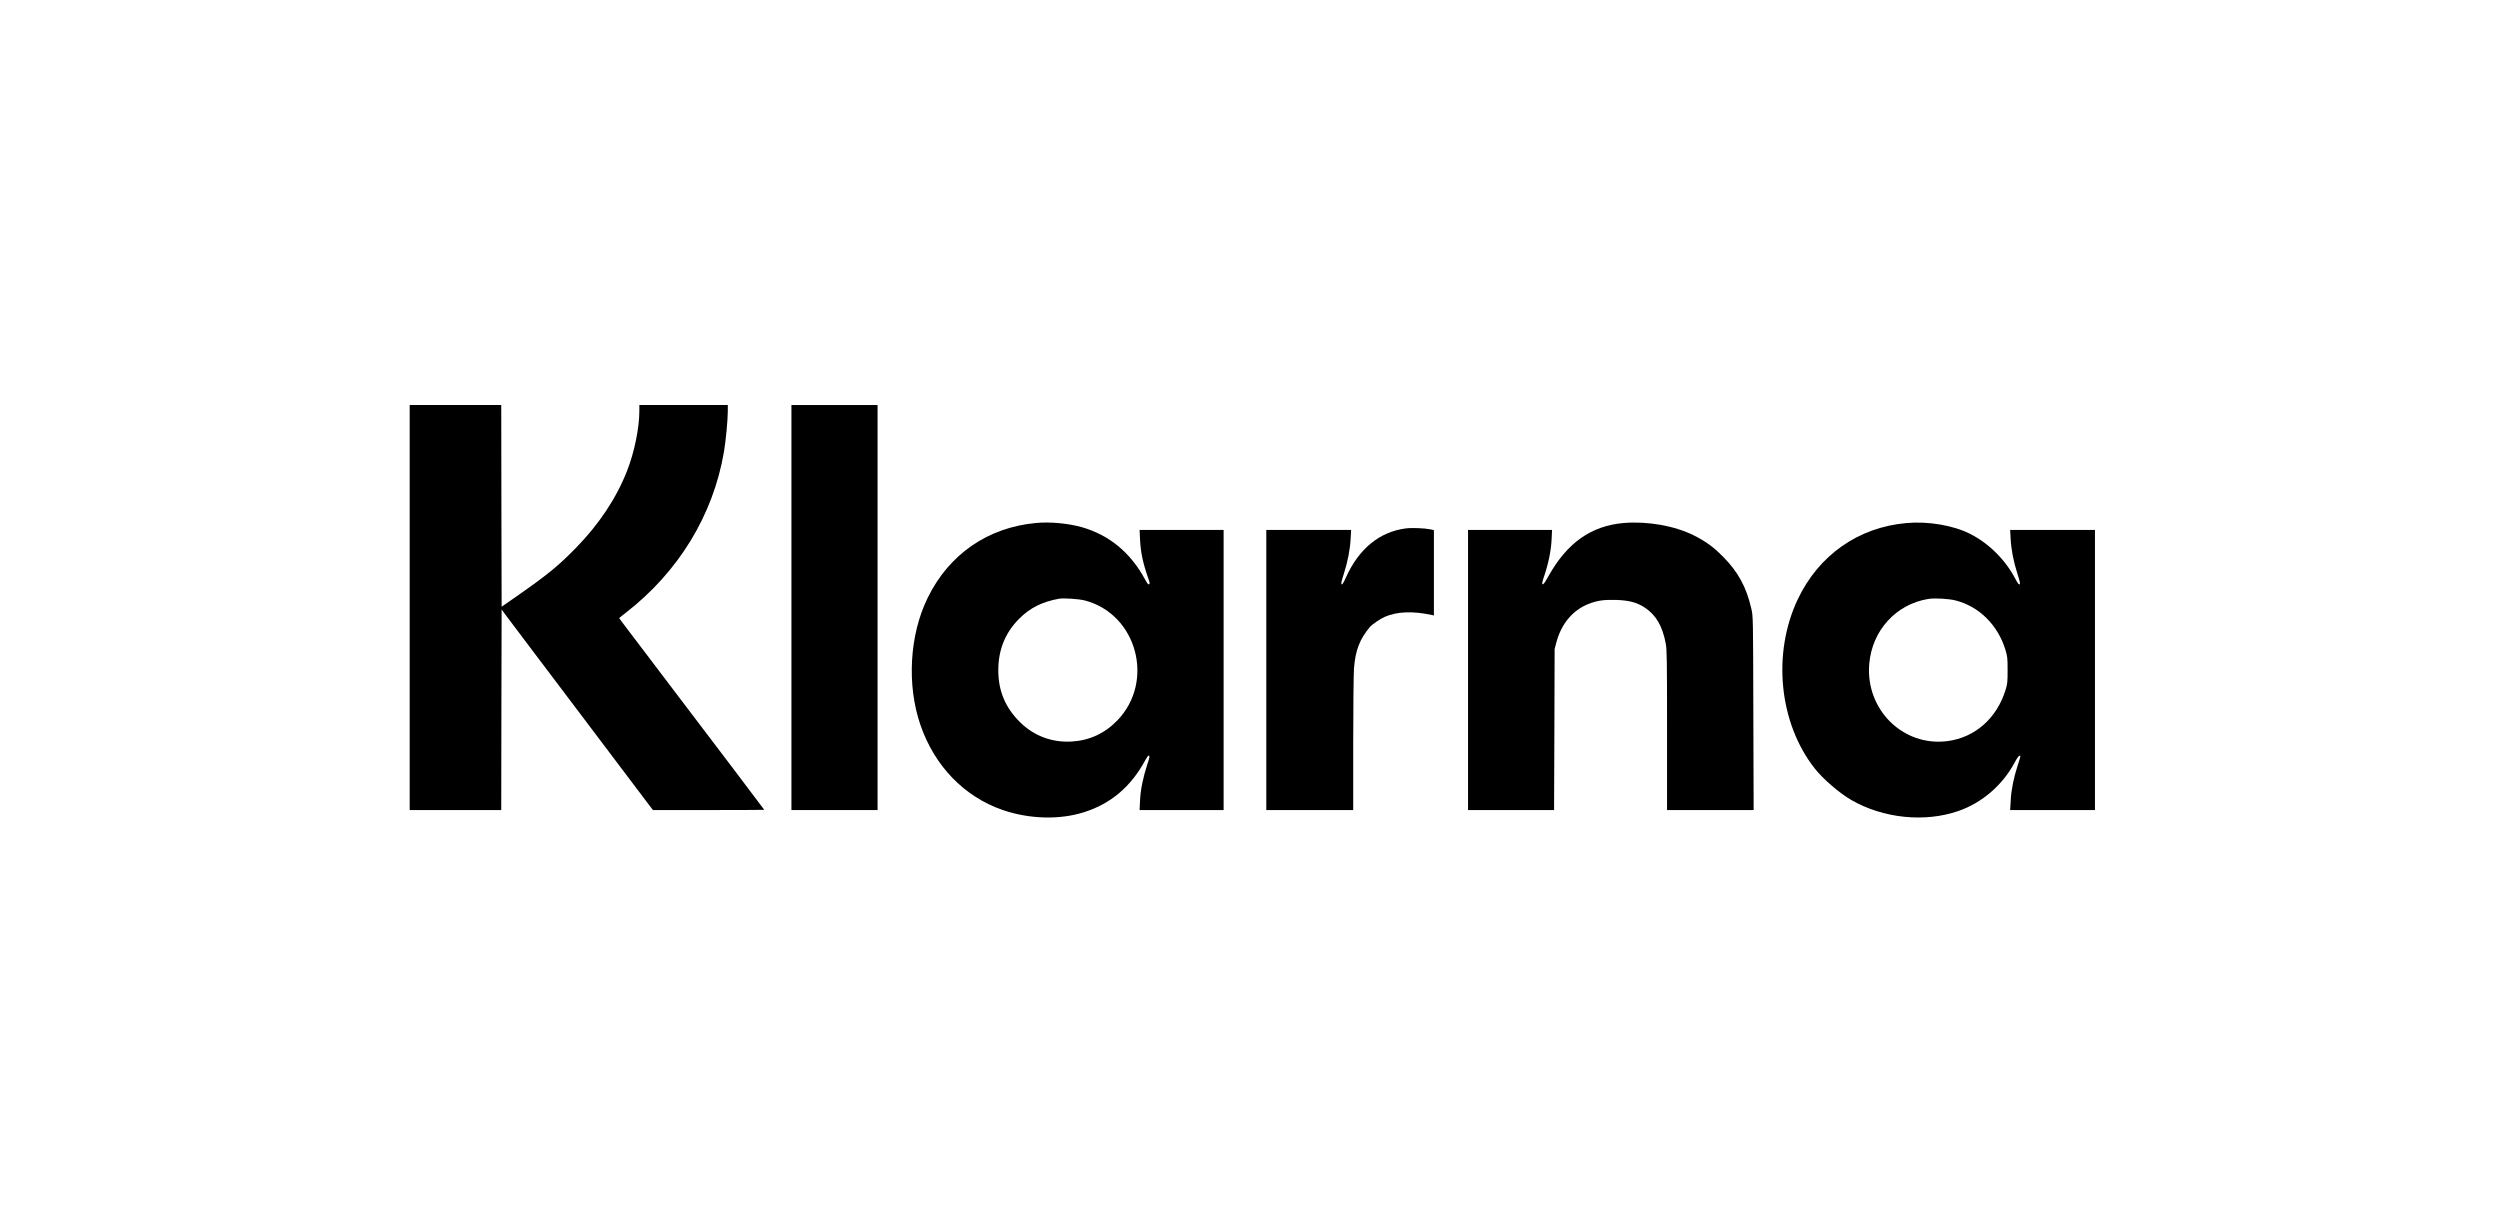
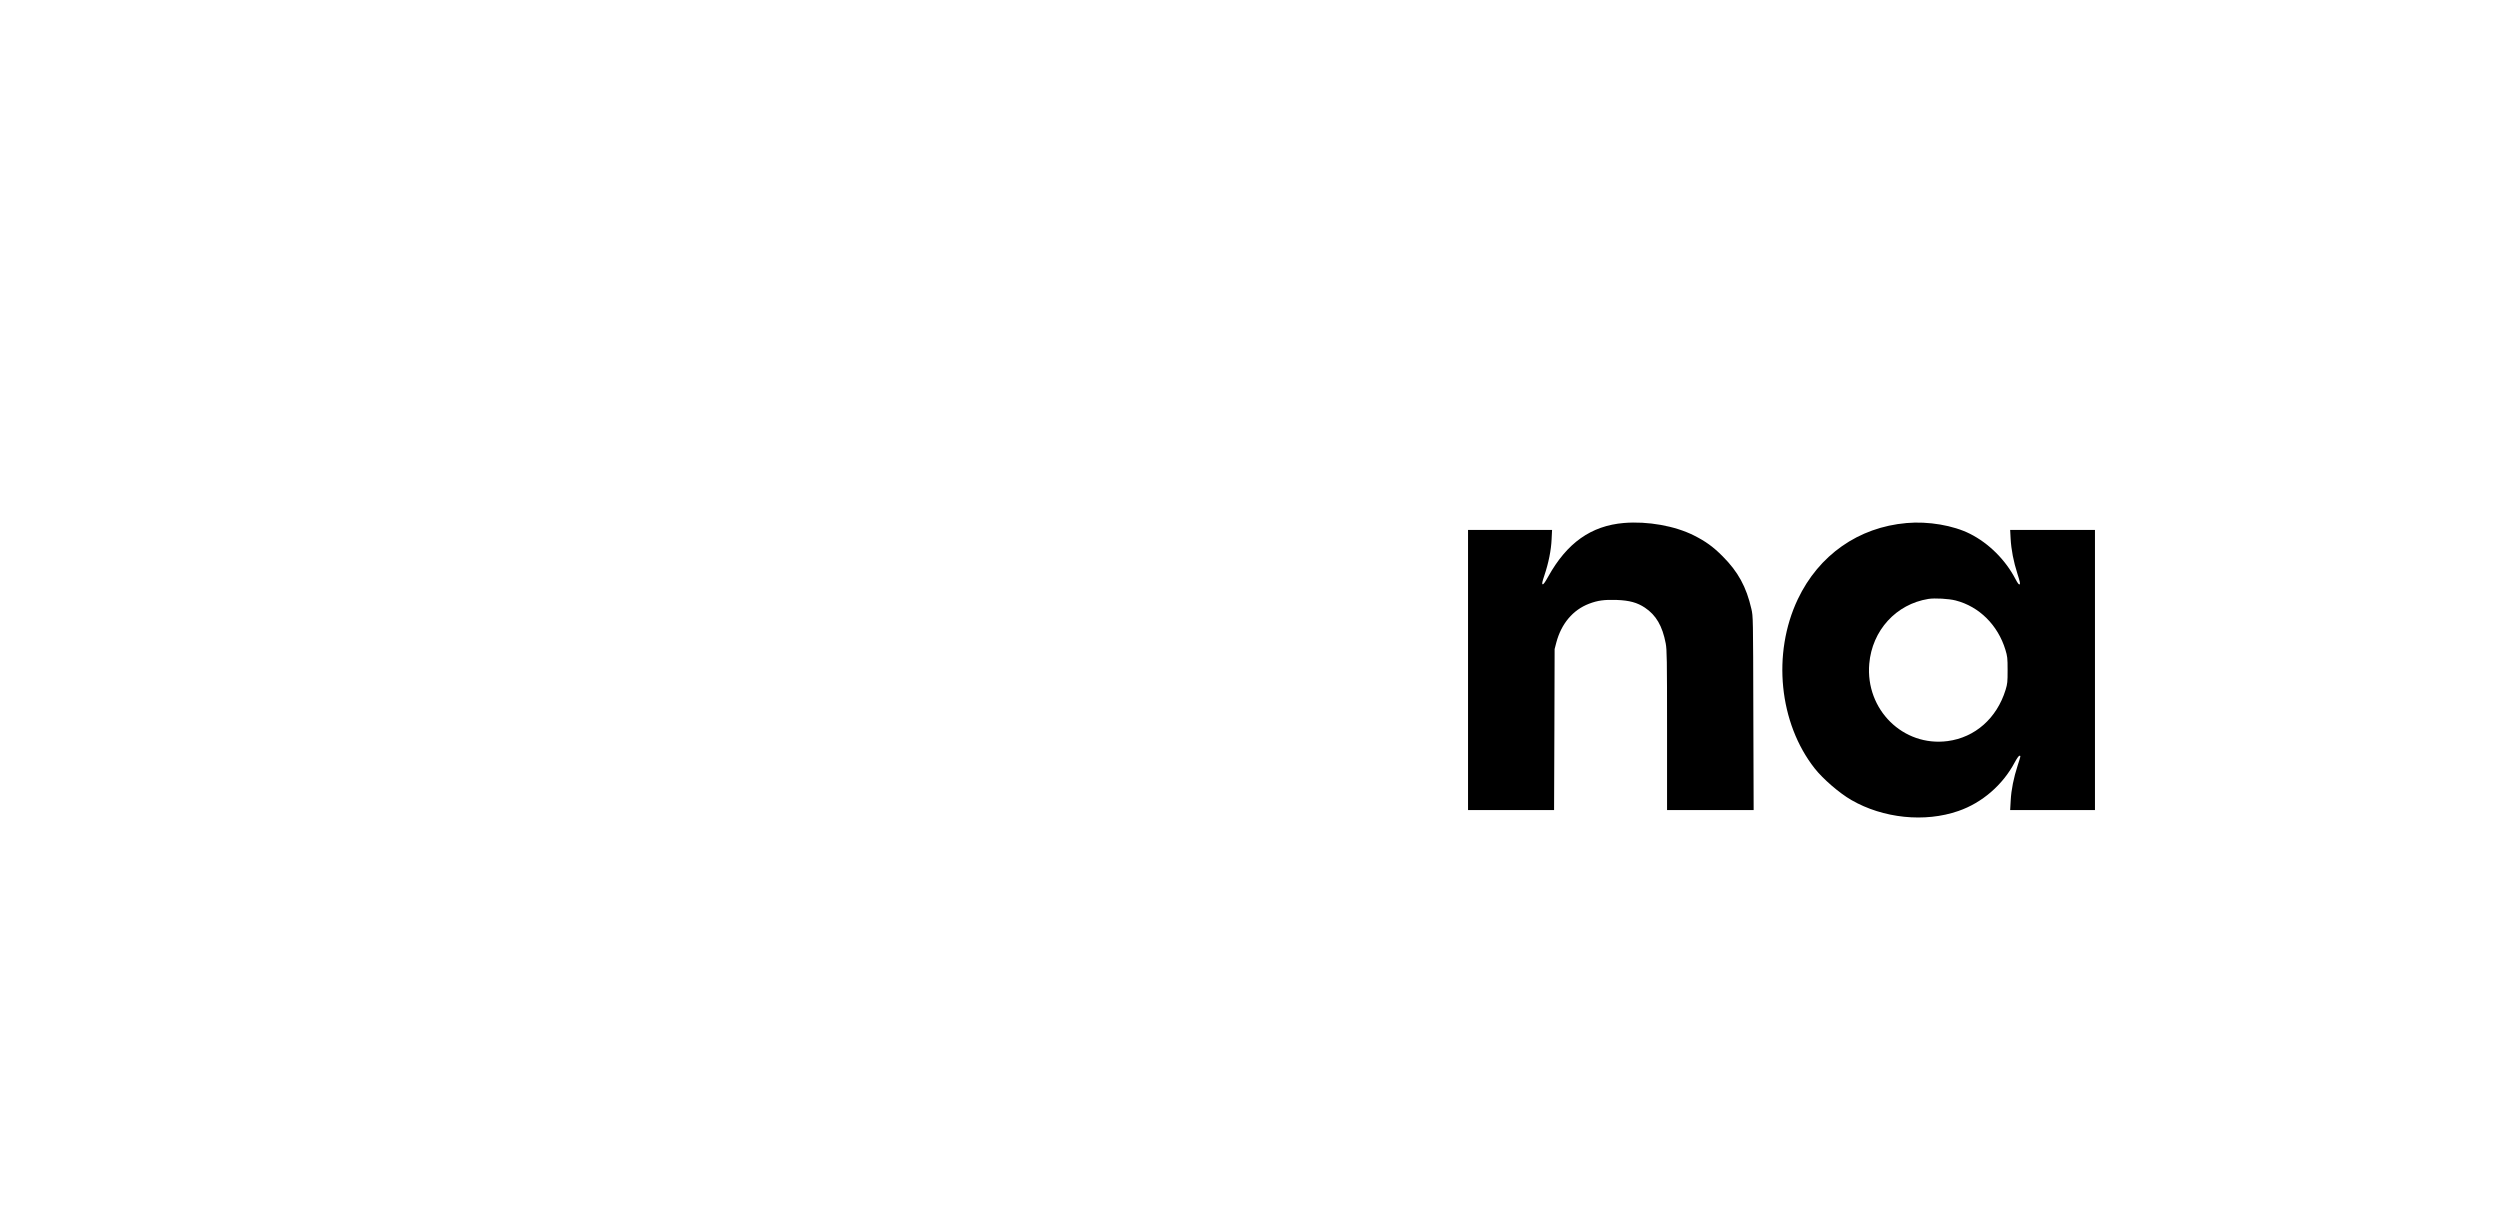
<svg xmlns="http://www.w3.org/2000/svg" preserveAspectRatio="xMidYMid meet" viewBox="0 0 3222 1566" height="1566pt" width="3222pt" version="1.0">
  <g stroke="none" fill="#000000" transform="translate(0,1566) scale(0.1,-0.1)">
-     <path d="M5280 7830 l0 -2610 590 0 590 0 2 1292 3 1293 51 -70 c29 -39 190 -252 358 -475 169 -223 391 -517 495 -655 157 -208 611 -810 964 -1277 l82 -108 717 0 c395 0 718 2 718 3 0 3 -659 873 -1183 1562 -100 132 -245 323 -322 425 -78 102 -191 252 -253 333 -62 81 -112 149 -112 151 0 1 37 32 83 67 681 528 1127 1257 1267 2074 24 138 50 414 50 528 l0 77 -570 0 -570 0 0 -75 c0 -219 -64 -532 -157 -770 -139 -356 -361 -690 -663 -999 -223 -228 -363 -343 -760 -620 l-195 -135 -3 1299 -2 1300 -590 0 -590 0 0 -2610z" />
-     <path d="M10200 7830 l0 -2610 555 0 555 0 0 2610 0 2610 -555 0 -555 0 0 -2610z" />
-     <path d="M13355 8920 c-621 -56 -1124 -402 -1399 -965 -235 -479 -271 -1123 -93 -1640 183 -529 564 -923 1059 -1094 344 -118 732 -129 1048 -29 347 110 604 328 789 668 26 48 41 66 50 61 10 -6 5 -32 -23 -114 -54 -166 -87 -325 -93 -464 l-6 -123 541 0 542 0 0 1805 0 1805 -541 0 -542 0 6 -122 c7 -164 39 -312 104 -496 22 -61 24 -75 13 -82 -11 -7 -24 10 -53 63 -186 344 -459 570 -812 672 -172 49 -407 72 -590 55z m627 -999 c670 -175 905 -1040 419 -1545 -162 -168 -361 -260 -591 -273 -252 -14 -483 72 -661 247 -193 189 -285 409 -283 680 2 259 90 475 266 653 140 142 300 222 518 261 57 10 258 -3 332 -23z" />
    <path d="M20930 8920 c-424 -36 -735 -256 -977 -692 -42 -75 -63 -104 -72 -98 -10 6 -5 31 22 111 55 163 88 328 94 467 l6 122 -542 0 -541 0 0 -1805 0 -1805 555 0 554 0 4 1038 3 1037 22 85 c65 243 213 419 421 499 113 43 197 54 357 49 165 -6 265 -34 363 -99 145 -97 226 -236 269 -462 15 -84 17 -186 17 -1120 l0 -1027 558 0 558 0 -4 1248 c-3 1245 -3 1247 -25 1344 -65 285 -172 480 -371 679 -122 123 -220 193 -371 269 -246 123 -594 185 -900 160z" />
    <path d="M24572 8919 c-620 -54 -1131 -412 -1402 -982 -332 -700 -242 -1597 219 -2182 108 -136 315 -315 470 -405 410 -237 948 -293 1381 -142 305 105 572 336 726 627 25 47 52 85 60 85 19 0 19 3 -22 -124 -52 -162 -83 -314 -90 -453 l-7 -123 546 0 547 0 0 1805 0 1805 -547 0 -546 0 6 -112 c8 -144 37 -294 88 -454 32 -100 38 -129 28 -135 -10 -6 -25 14 -54 69 -129 247 -343 460 -585 582 -216 109 -538 164 -818 139z m633 -998 c303 -78 544 -317 641 -636 25 -83 28 -104 28 -260 0 -156 -2 -177 -26 -256 -113 -366 -393 -613 -746 -660 -574 -76 -1062 405 -1011 996 37 431 346 769 762 836 83 13 263 3 352 -20z" />
-     <path d="M18120 8850 c-339 -43 -607 -261 -774 -633 -30 -67 -46 -93 -55 -88 -10 6 -3 39 28 135 51 160 80 310 88 454 l6 112 -546 0 -547 0 0 -1805 0 -1805 560 0 560 0 0 853 c0 468 5 906 10 972 18 234 74 379 205 534 29 34 132 105 189 130 160 70 361 78 609 25 l27 -6 0 550 0 550 -47 10 c-71 15 -239 22 -313 12z" />
  </g>
</svg>